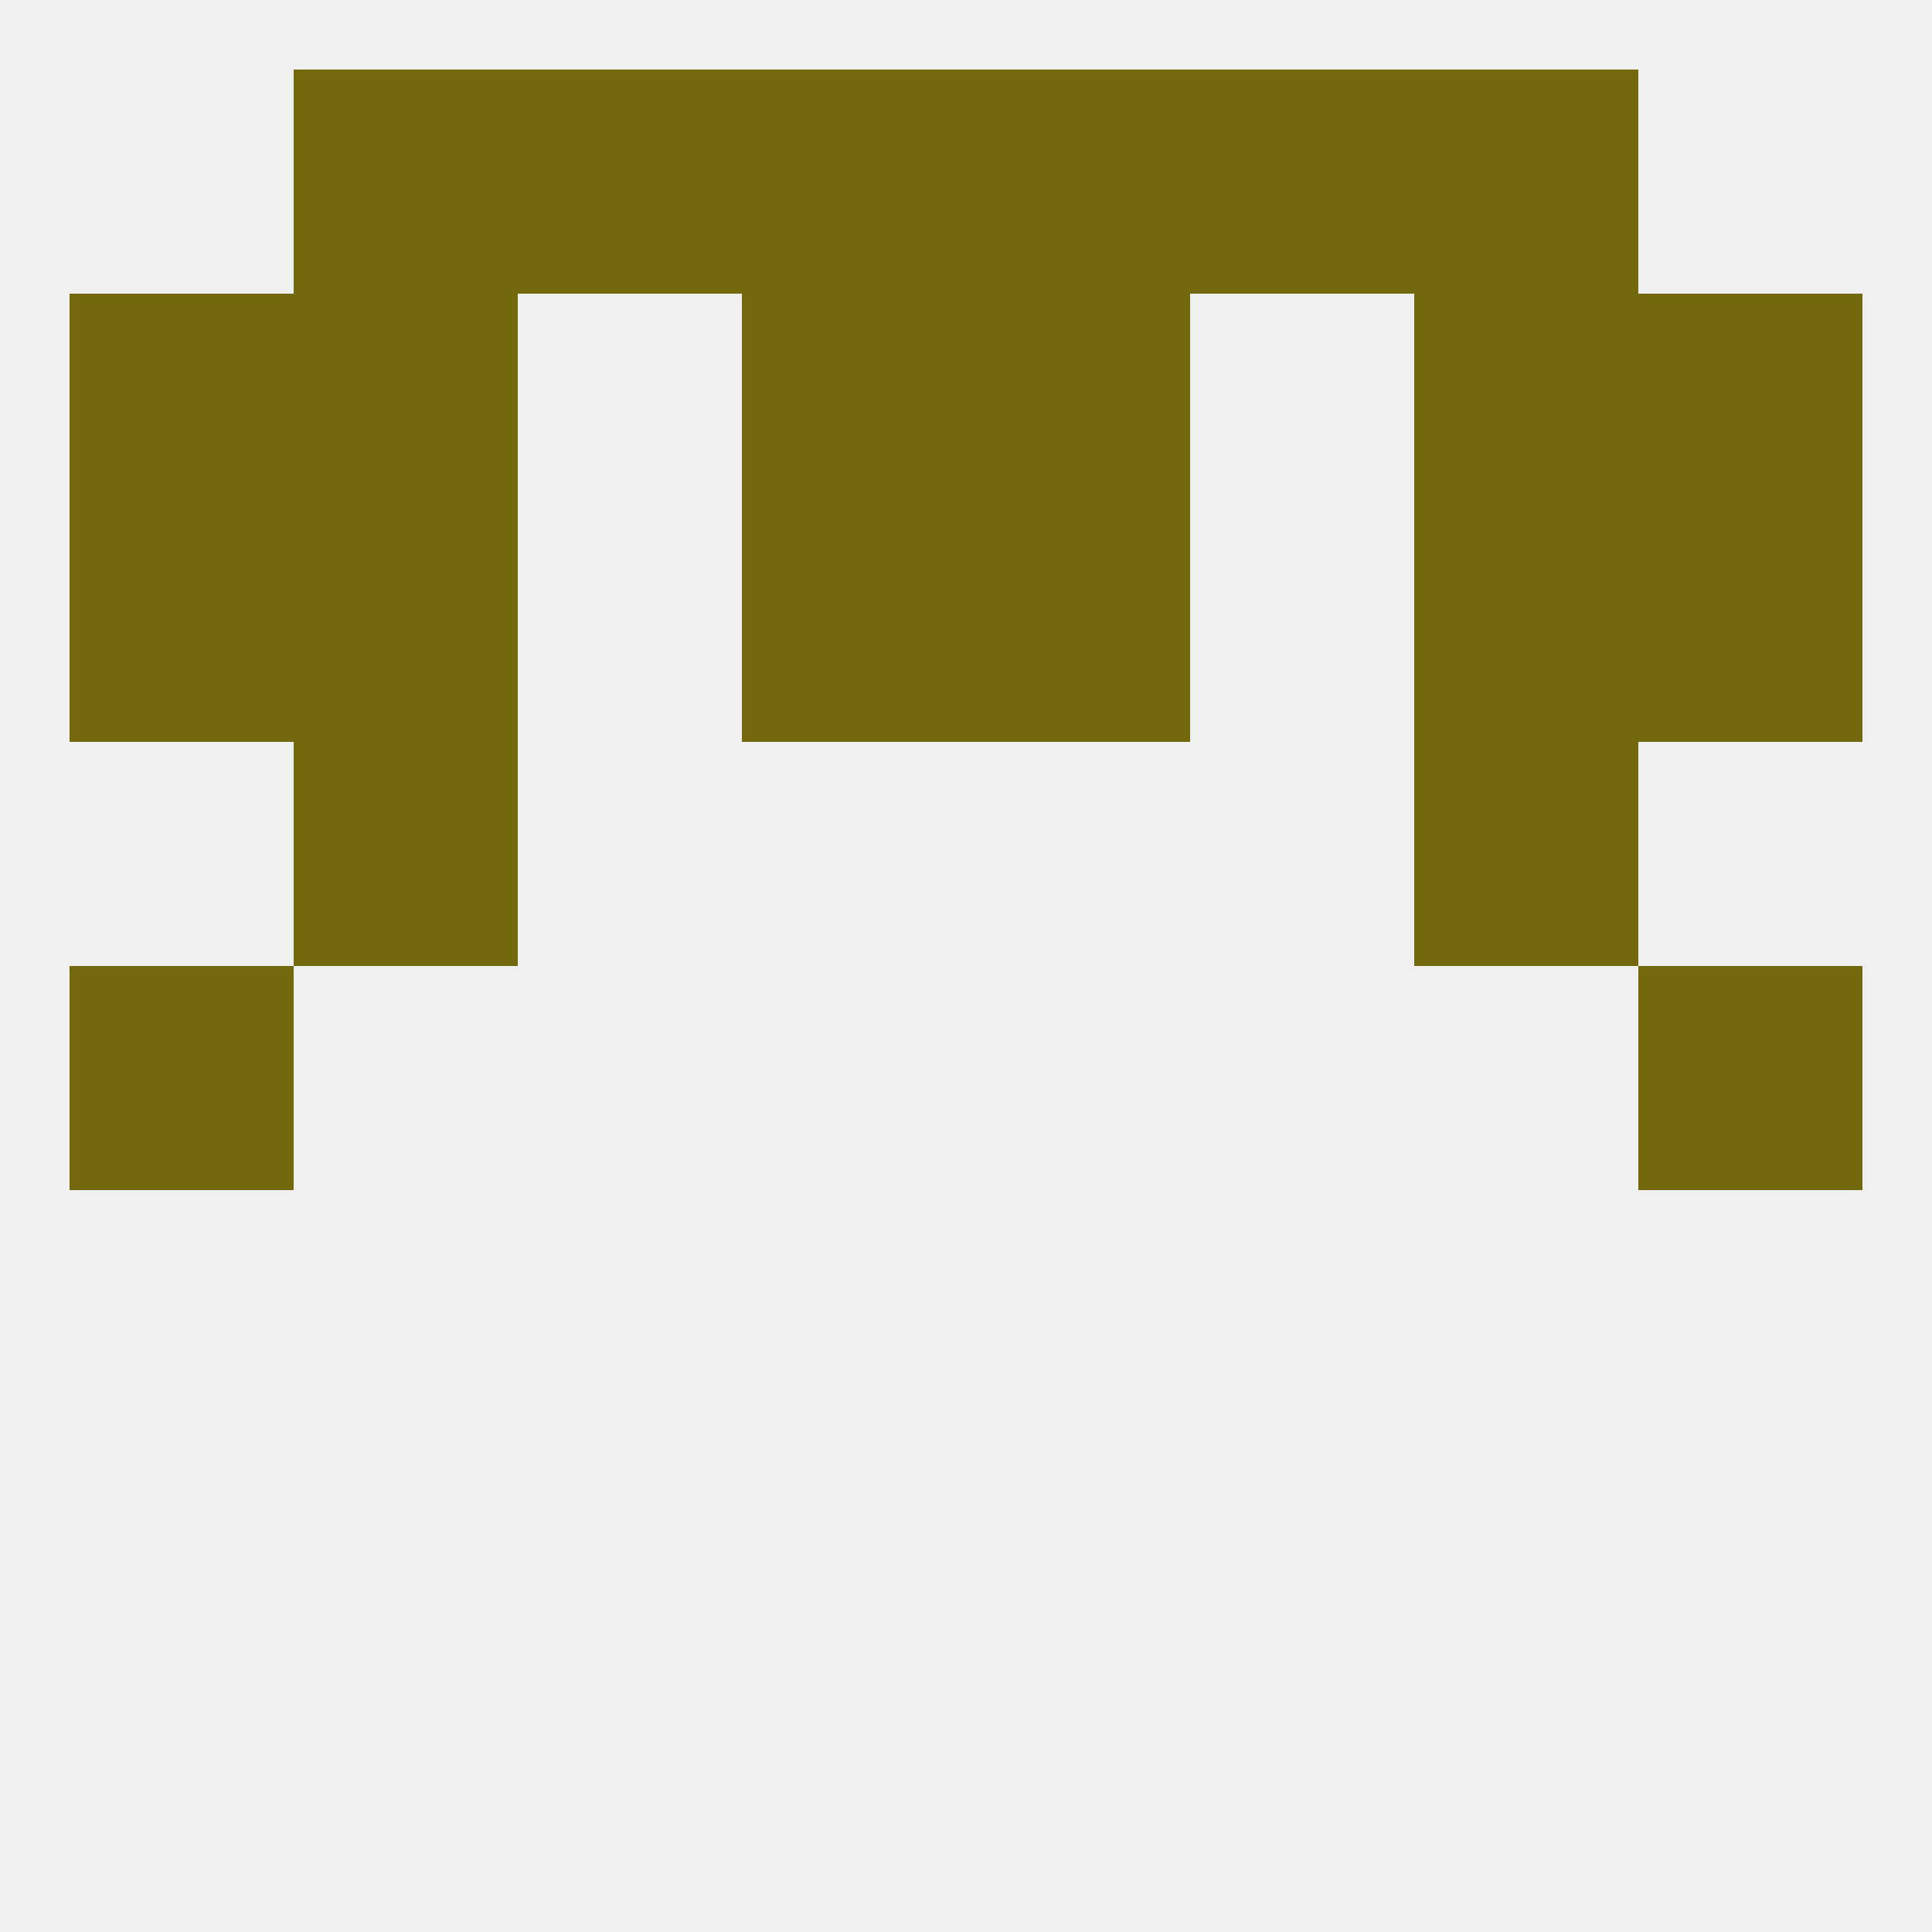
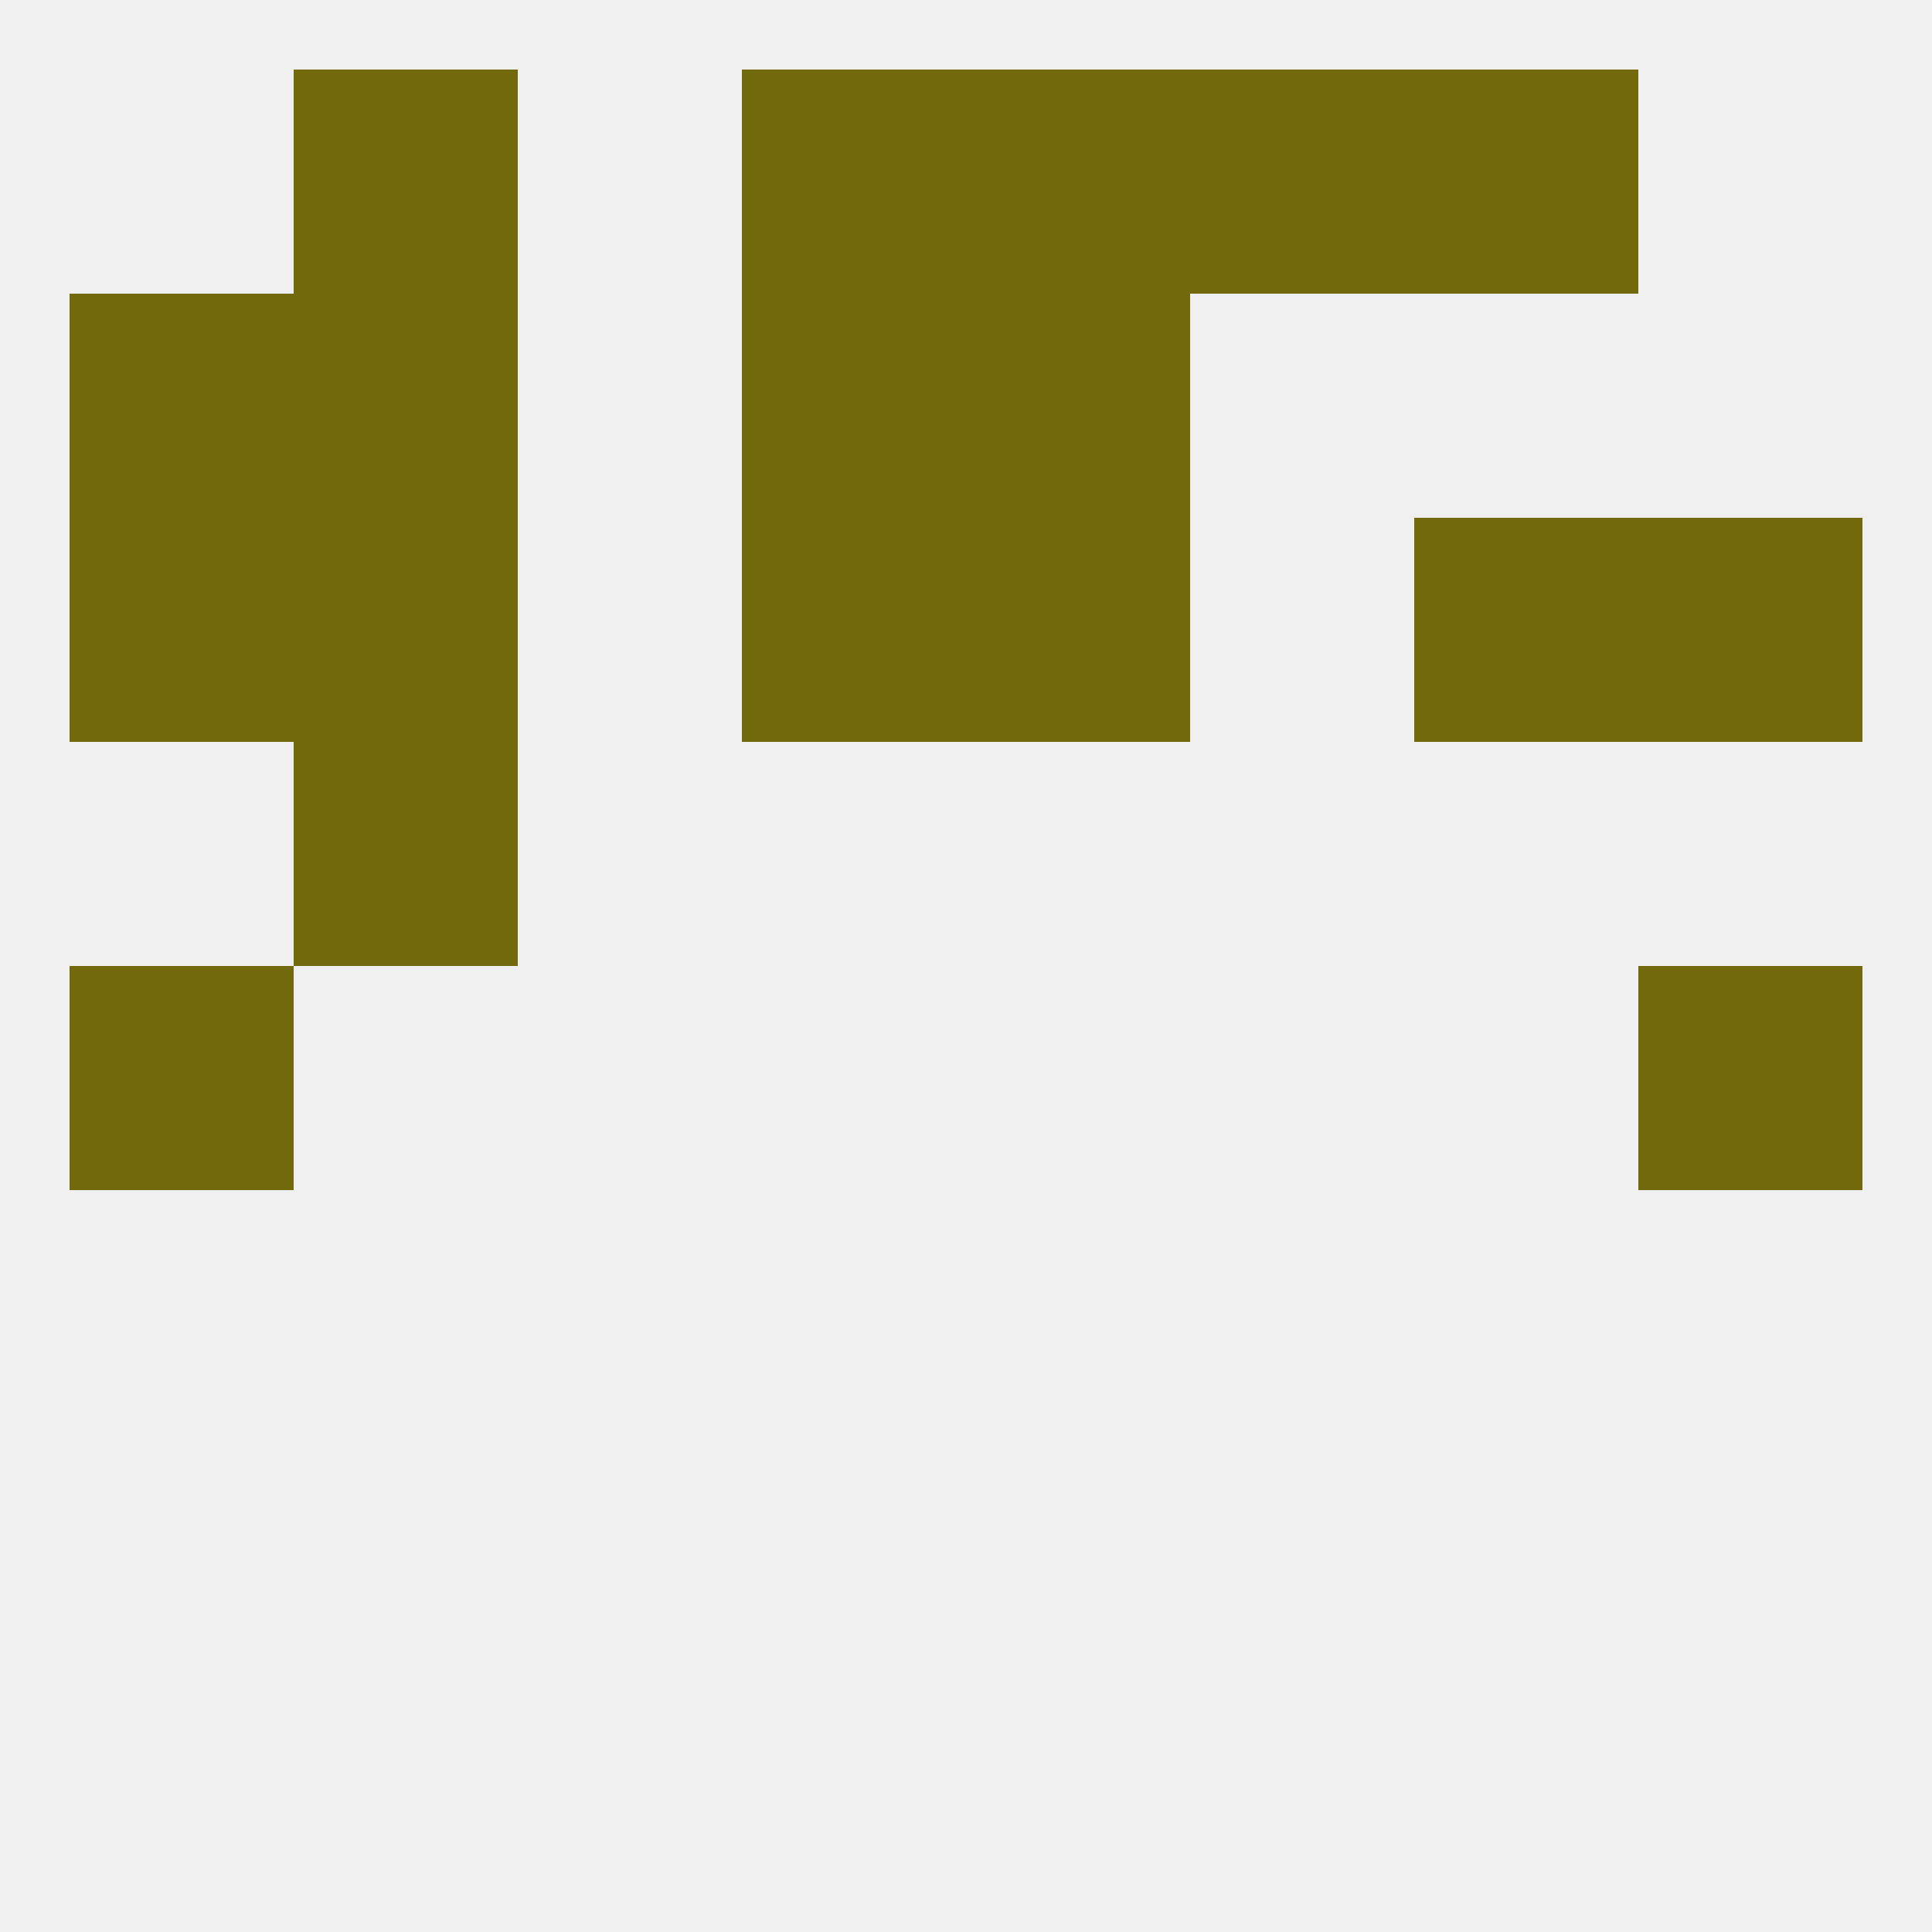
<svg xmlns="http://www.w3.org/2000/svg" version="1.1" baseprofile="full" width="250" height="250" viewBox="0 0 250 250">
  <rect width="100%" height="100%" fill="rgba(240,240,240,255)" />
  <rect x="9" y="125" width="29" height="29" fill="rgba(114,104,12,255)" />
  <rect x="212" y="125" width="29" height="29" fill="rgba(114,104,12,255)" />
  <rect x="38" y="96" width="29" height="29" fill="rgba(114,104,12,255)" />
-   <rect x="183" y="96" width="29" height="29" fill="rgba(114,104,12,255)" />
  <rect x="38" y="67" width="29" height="29" fill="rgba(114,104,12,255)" />
  <rect x="183" y="67" width="29" height="29" fill="rgba(114,104,12,255)" />
  <rect x="9" y="67" width="29" height="29" fill="rgba(114,104,12,255)" />
  <rect x="212" y="67" width="29" height="29" fill="rgba(114,104,12,255)" />
  <rect x="96" y="67" width="29" height="29" fill="rgba(114,104,12,255)" />
  <rect x="125" y="67" width="29" height="29" fill="rgba(114,104,12,255)" />
  <rect x="125" y="38" width="29" height="29" fill="rgba(114,104,12,255)" />
  <rect x="38" y="38" width="29" height="29" fill="rgba(114,104,12,255)" />
-   <rect x="183" y="38" width="29" height="29" fill="rgba(114,104,12,255)" />
  <rect x="9" y="38" width="29" height="29" fill="rgba(114,104,12,255)" />
-   <rect x="212" y="38" width="29" height="29" fill="rgba(114,104,12,255)" />
  <rect x="96" y="38" width="29" height="29" fill="rgba(114,104,12,255)" />
  <rect x="183" y="9" width="29" height="29" fill="rgba(114,104,12,255)" />
-   <rect x="67" y="9" width="29" height="29" fill="rgba(114,104,12,255)" />
  <rect x="154" y="9" width="29" height="29" fill="rgba(114,104,12,255)" />
  <rect x="96" y="9" width="29" height="29" fill="rgba(114,104,12,255)" />
  <rect x="125" y="9" width="29" height="29" fill="rgba(114,104,12,255)" />
  <rect x="38" y="9" width="29" height="29" fill="rgba(114,104,12,255)" />
</svg>